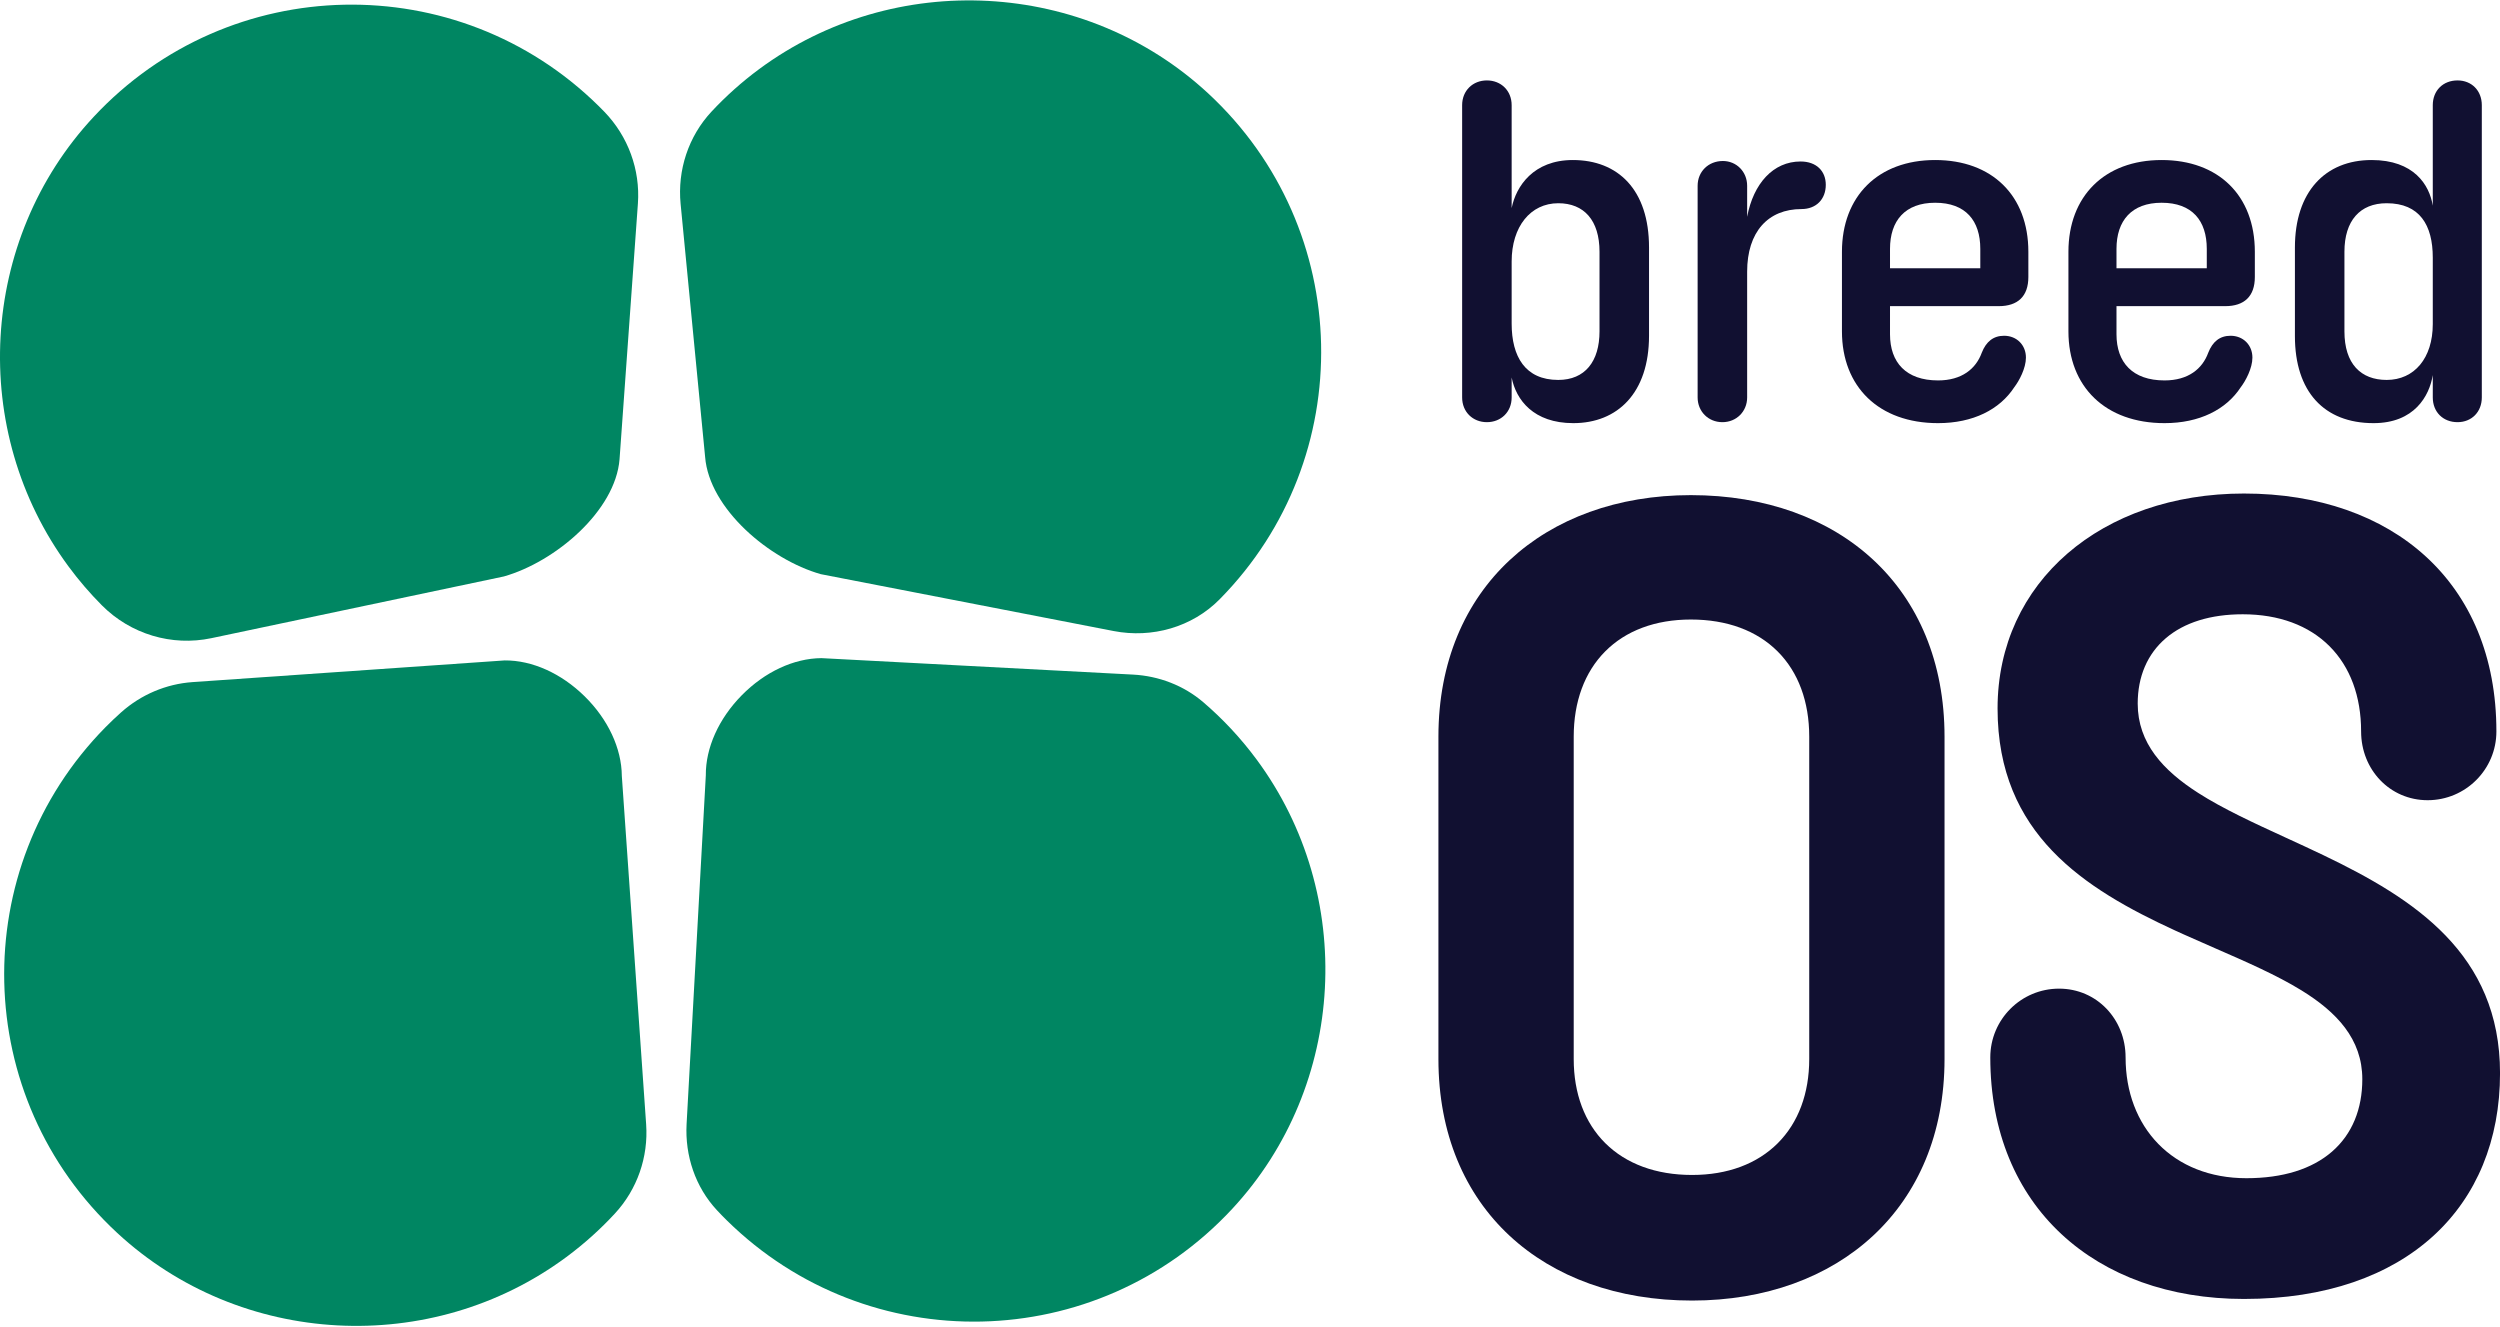
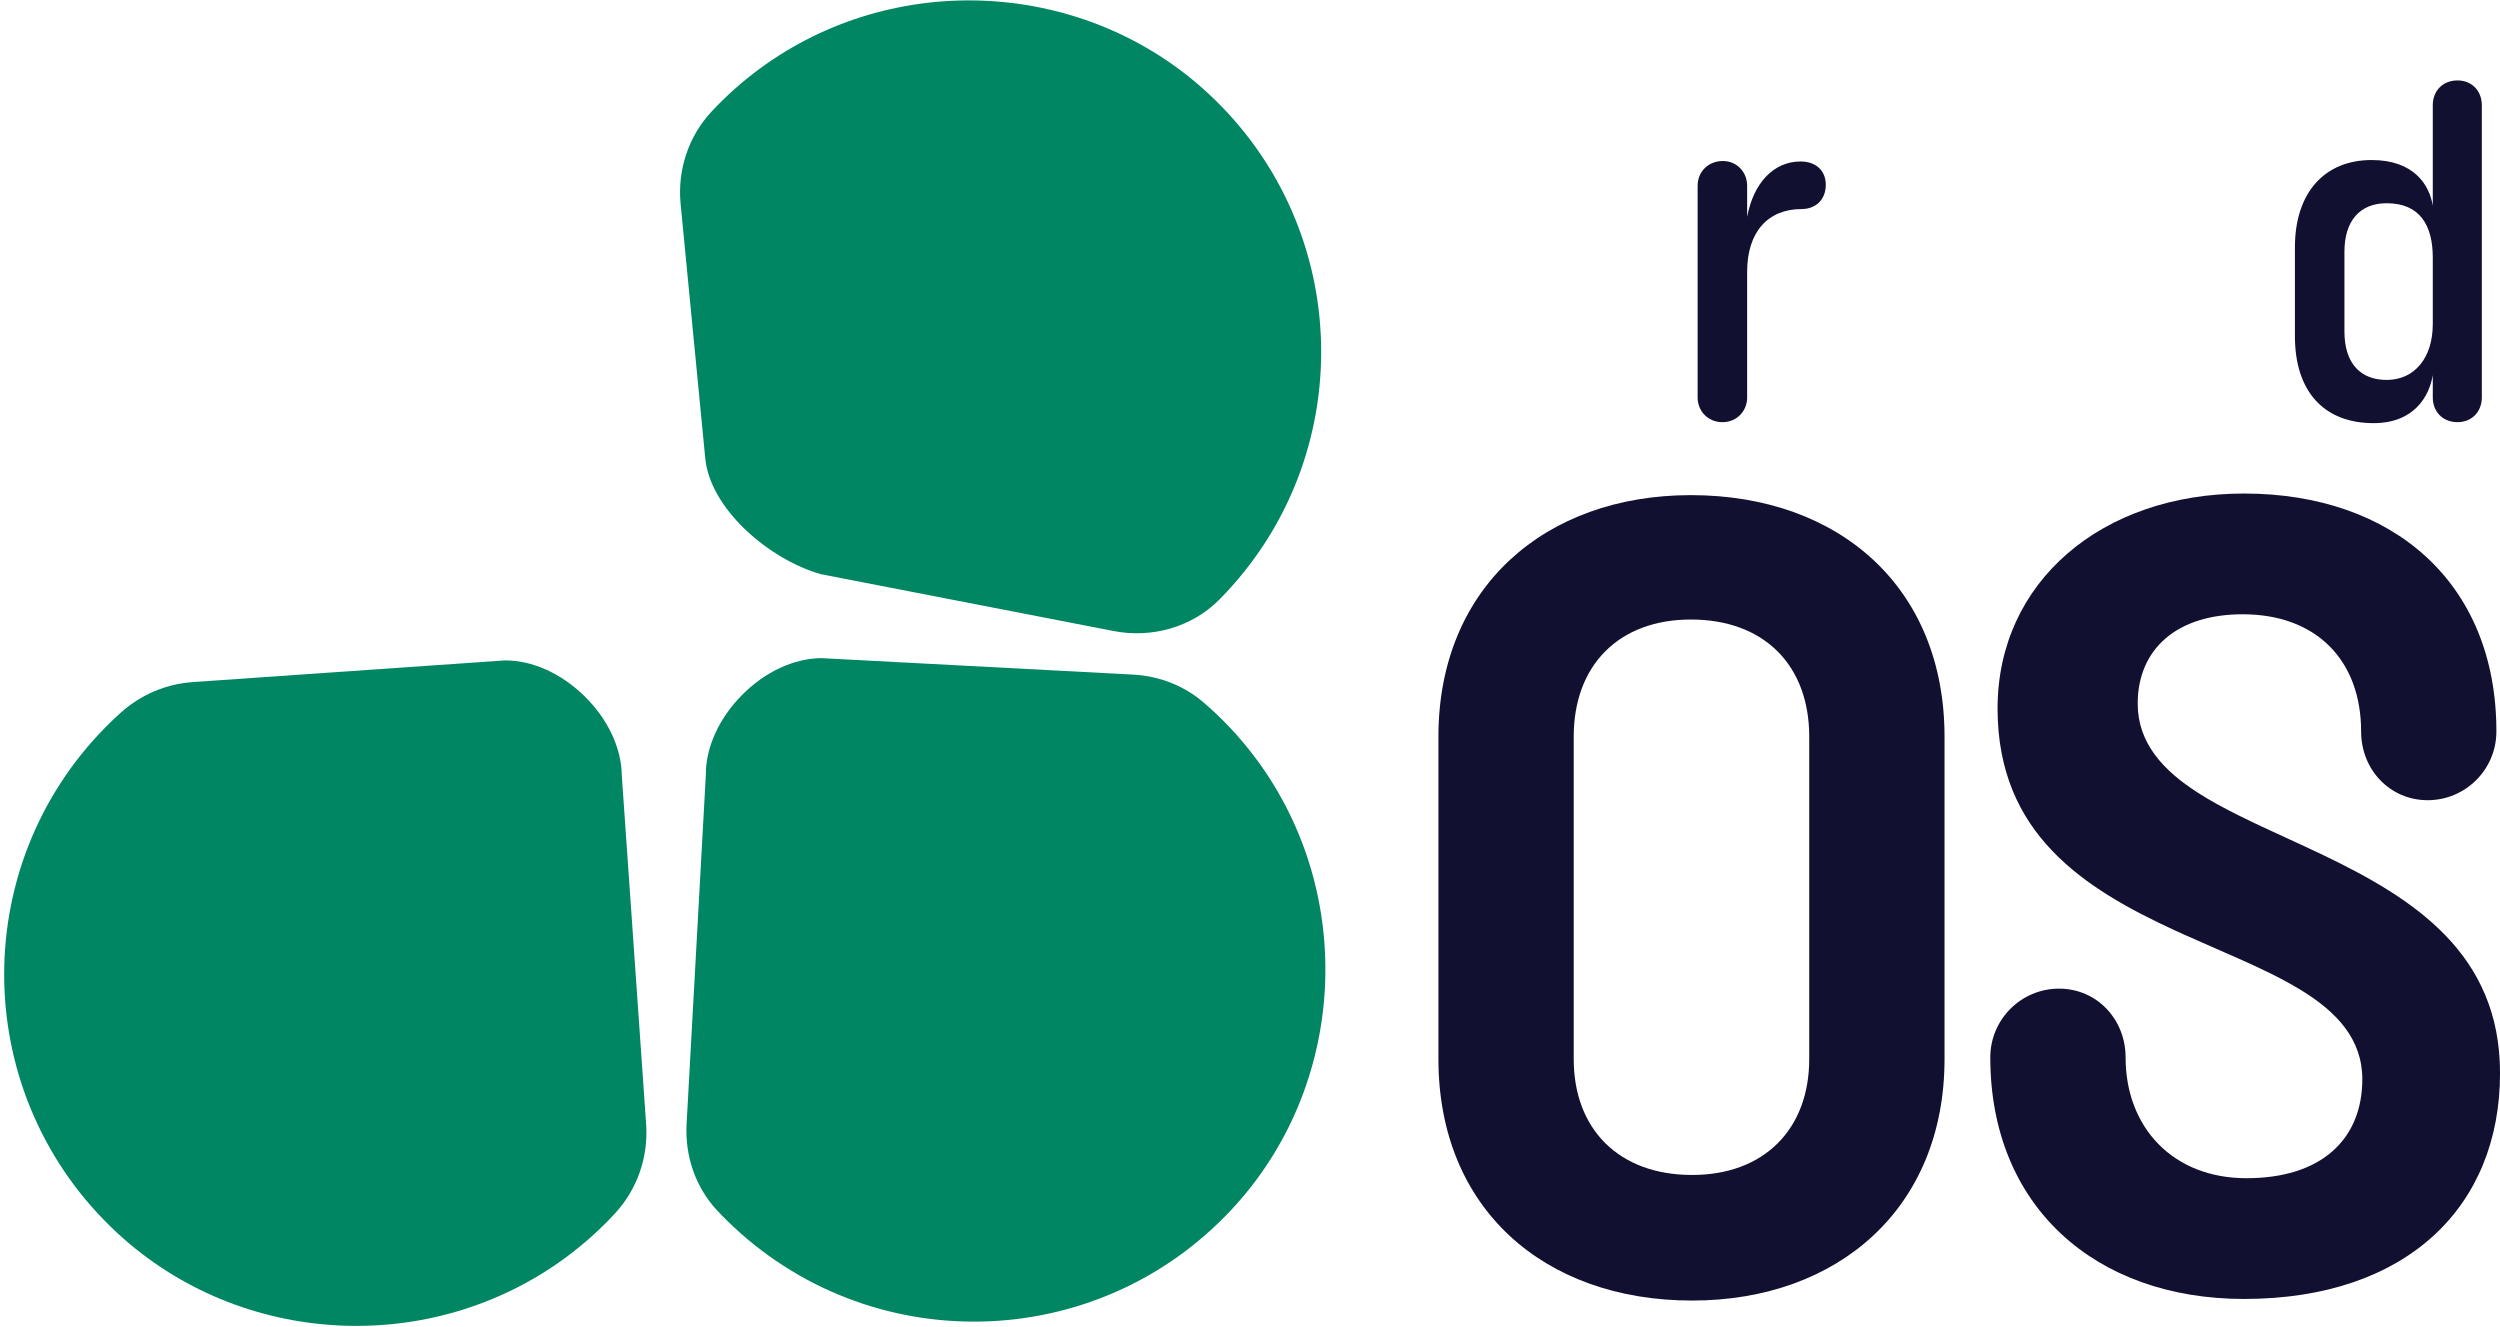
<svg xmlns="http://www.w3.org/2000/svg" width="309" height="164" viewBox="0 0 309 164" fill="none">
  <path fill-rule="evenodd" clip-rule="evenodd" d="M209.141 160.749C199.913 160.749 192.083 157.858 186.569 152.723C181.064 147.595 177.789 140.157 177.789 130.894V91.053C177.789 81.793 181.099 74.353 186.607 69.224C192.123 64.087 199.917 61.198 208.991 61.198C218.22 61.198 226.05 64.089 231.563 69.224C237.068 74.352 240.344 81.79 240.344 91.053V130.894C240.344 140.154 237.033 147.594 231.525 152.723C226.01 157.86 218.216 160.749 209.141 160.749ZM209.141 145.225C213.546 145.225 217.189 143.844 219.733 141.3C222.277 138.756 223.621 135.15 223.621 130.894V91.053C223.621 86.726 222.28 83.081 219.715 80.516C217.149 77.951 213.467 76.573 208.991 76.573C204.586 76.573 200.941 77.954 198.396 80.519C195.852 83.083 194.511 86.726 194.511 91.053V130.894C194.511 135.151 195.855 138.758 198.42 141.302C200.985 143.846 204.666 145.225 209.141 145.225Z" fill="#111031" />
  <path d="M293.372 52.3C287.252 52.3 283.652 48.4 283.652 41.56V30.58C283.652 23.74 287.372 19.78 293.132 19.78C298.352 19.78 300.272 22.84 300.692 25.42V13C300.692 11.2 301.952 9.94 303.752 9.94C305.492 9.94 306.752 11.2 306.752 13V49.12C306.752 50.92 305.492 52.18 303.752 52.18C301.952 52.18 300.692 50.92 300.692 49.12V46.36C300.272 48.94 298.412 52.3 293.372 52.3ZM294.992 46.96C298.412 46.96 300.692 44.26 300.692 40.06V31.84C300.692 27.82 299.072 25.12 294.992 25.12C291.692 25.12 289.772 27.28 289.772 31.12V40.96C289.772 44.98 291.812 46.96 294.992 46.96Z" fill="#111031" />
-   <path d="M267.538 52.3C260.218 52.3 255.658 47.8 255.658 40.96V31.12C255.658 24.28 260.098 19.78 267.178 19.78C274.198 19.78 278.698 24.16 278.698 31.12V34.24C278.698 36.64 277.378 37.84 275.038 37.84H261.598V41.32C261.598 44.8 263.578 47.02 267.538 47.02C270.478 47.02 272.218 45.58 272.938 43.6C273.478 42.22 274.378 41.5 275.698 41.5C277.258 41.5 278.398 42.64 278.398 44.2C278.398 45.52 277.558 47.08 276.958 47.86C275.158 50.62 271.858 52.3 267.538 52.3ZM261.598 30.76V33.16H272.758V30.76C272.758 27.28 270.958 25.06 267.178 25.06C263.458 25.06 261.598 27.28 261.598 30.76Z" fill="#111031" />
-   <path d="M239.545 52.3C232.225 52.3 227.665 47.8 227.665 40.96V31.12C227.665 24.28 232.105 19.78 239.185 19.78C246.205 19.78 250.705 24.16 250.705 31.12V34.24C250.705 36.64 249.385 37.84 247.045 37.84H233.605V41.32C233.605 44.8 235.585 47.02 239.545 47.02C242.485 47.02 244.225 45.58 244.945 43.6C245.485 42.22 246.385 41.5 247.705 41.5C249.265 41.5 250.405 42.64 250.405 44.2C250.405 45.52 249.565 47.08 248.965 47.86C247.165 50.62 243.865 52.3 239.545 52.3ZM233.605 30.76V33.16H244.765V30.76C244.765 27.28 242.965 25.06 239.185 25.06C235.465 25.06 233.605 27.28 233.605 30.76Z" fill="#111031" />
  <path d="M212.887 52.18C211.147 52.18 209.827 50.86 209.827 49.12V22.96C209.827 21.22 211.147 19.9 212.947 19.9C214.627 19.9 215.947 21.22 215.947 22.96V26.8C216.727 22.66 219.187 19.96 222.547 19.96C224.527 19.96 225.667 21.16 225.667 22.84C225.667 24.64 224.467 25.84 222.667 25.84C218.527 25.84 215.947 28.66 215.947 33.58V49.12C215.947 50.86 214.627 52.18 212.887 52.18Z" fill="#111031" />
-   <path d="M194.46 52.3C189.54 52.3 187.38 49.42 186.84 46.66V49.12C186.84 50.92 185.52 52.18 183.78 52.18C182.04 52.18 180.72 50.92 180.72 49.12V13C180.72 11.2 182.04 9.94 183.78 9.94C185.52 9.94 186.84 11.2 186.84 13V25.72C187.38 23.02 189.54 19.78 194.4 19.78C199.98 19.78 203.82 23.44 203.82 30.58V41.5C203.82 48.58 199.92 52.3 194.46 52.3ZM192.6 46.96C195.9 46.96 197.7 44.68 197.7 40.96V31.12C197.7 27.22 195.78 25.12 192.6 25.12C189.18 25.12 186.84 28 186.84 32.32V40C186.84 44.08 188.52 46.96 192.6 46.96Z" fill="#111031" />
  <path fill-rule="evenodd" clip-rule="evenodd" d="M69.995 155.376C72.224 153.725 74.224 151.916 76.011 149.981C78.762 147.003 80.147 143.012 79.864 138.968L76.858 95.917C76.831 92.492 75.155 88.913 72.262 86.065C69.368 83.219 65.766 81.601 62.374 81.628L23.808 84.307C20.532 84.535 17.432 85.855 14.98 88.039C14.312 88.633 13.659 89.255 13.022 89.901C-4.157 107.356 -3.608 135.631 14.492 152.393C29.738 166.515 53.295 167.743 69.995 155.376Z" fill="#008662" />
-   <path fill-rule="evenodd" clip-rule="evenodd" d="M76.576 56.763L78.845 25.163C79.146 20.967 77.629 16.852 74.708 13.824C74.465 13.572 74.22 13.324 73.969 13.078C56.556 -4.06 28.373 -3.553 11.596 14.422C-2.612 29.644 -3.894 53.262 8.47 70.015C9.754 71.755 11.136 73.355 12.597 74.823C16.134 78.375 21.22 79.912 26.124 78.878L62.286 71.248C68.646 69.439 76.066 63.147 76.576 56.763Z" fill="#008662" />
  <path fill-rule="evenodd" clip-rule="evenodd" d="M101.529 81.345C98.103 81.373 94.525 83.048 91.677 85.941C88.83 88.835 87.211 92.44 87.239 95.831L84.863 138.927C84.649 142.836 85.945 146.719 88.614 149.583C89.013 150.012 89.423 150.435 89.846 150.849C107.289 168.016 135.535 167.479 152.302 149.416C166.451 134.175 167.687 110.593 155.318 93.876C153.335 91.196 151.122 88.847 148.739 86.804C146.309 84.721 143.23 83.548 140.035 83.379L101.529 81.345Z" fill="#008662" />
  <path fill-rule="evenodd" clip-rule="evenodd" d="M87.153 56.48C87.662 62.864 95.082 69.156 101.442 70.965L137.646 77.996C142.386 78.916 147.339 77.52 150.734 74.085C150.754 74.065 150.774 74.045 150.793 74.025C167.959 56.583 167.422 28.336 149.359 11.568C134.119 -2.579 110.545 -3.821 93.827 8.545C91.654 10.153 89.698 11.913 87.946 13.792C85.086 16.859 83.719 21.028 84.123 25.201L87.153 56.48Z" fill="#008662" />
  <path fill-rule="evenodd" clip-rule="evenodd" d="M277.652 145.626C282.151 145.626 285.746 144.501 288.23 142.348C290.733 140.179 291.982 137.074 291.982 133.392C291.982 128.412 288.793 125.078 284.463 122.41C281.424 120.537 277.647 118.889 273.736 117.182L273.731 117.18C272.448 116.62 271.15 116.054 269.859 115.471C269.525 115.321 269.191 115.169 268.858 115.016C263.245 112.433 257.755 109.449 253.666 105.172C249.61 100.93 246.899 95.38 246.899 87.56C246.899 71.919 259.788 61 277.353 61C286.59 61 294.383 63.784 299.855 68.806C305.316 73.819 308.555 81.141 308.555 90.405C308.555 95.1 304.75 98.905 300.055 98.905C295.399 98.905 291.833 95.139 291.833 90.405C291.833 86.079 290.491 82.434 287.926 79.869C285.361 77.303 281.678 75.925 277.203 75.925C273.224 75.925 269.971 76.939 267.698 78.879C265.405 80.836 264.22 83.638 264.22 86.96C264.22 91.861 267.385 95.24 271.678 97.994C274.76 99.971 278.603 101.735 282.575 103.559C284.103 104.26 285.649 104.97 287.18 105.705C298.365 111.073 309.004 117.869 309.004 132.643C309.004 140.937 306.102 147.882 300.755 152.761C295.401 157.649 287.5 160.551 277.353 160.551C268.124 160.551 260.294 157.66 254.781 152.525C249.275 147.397 246 139.959 246 130.696C246 126.002 249.806 122.196 254.5 122.196C259.156 122.196 262.723 125.963 262.723 130.696C262.723 134.965 264.149 138.71 266.771 141.393C269.396 144.079 273.147 145.626 277.652 145.626Z" fill="#111031" />
</svg>